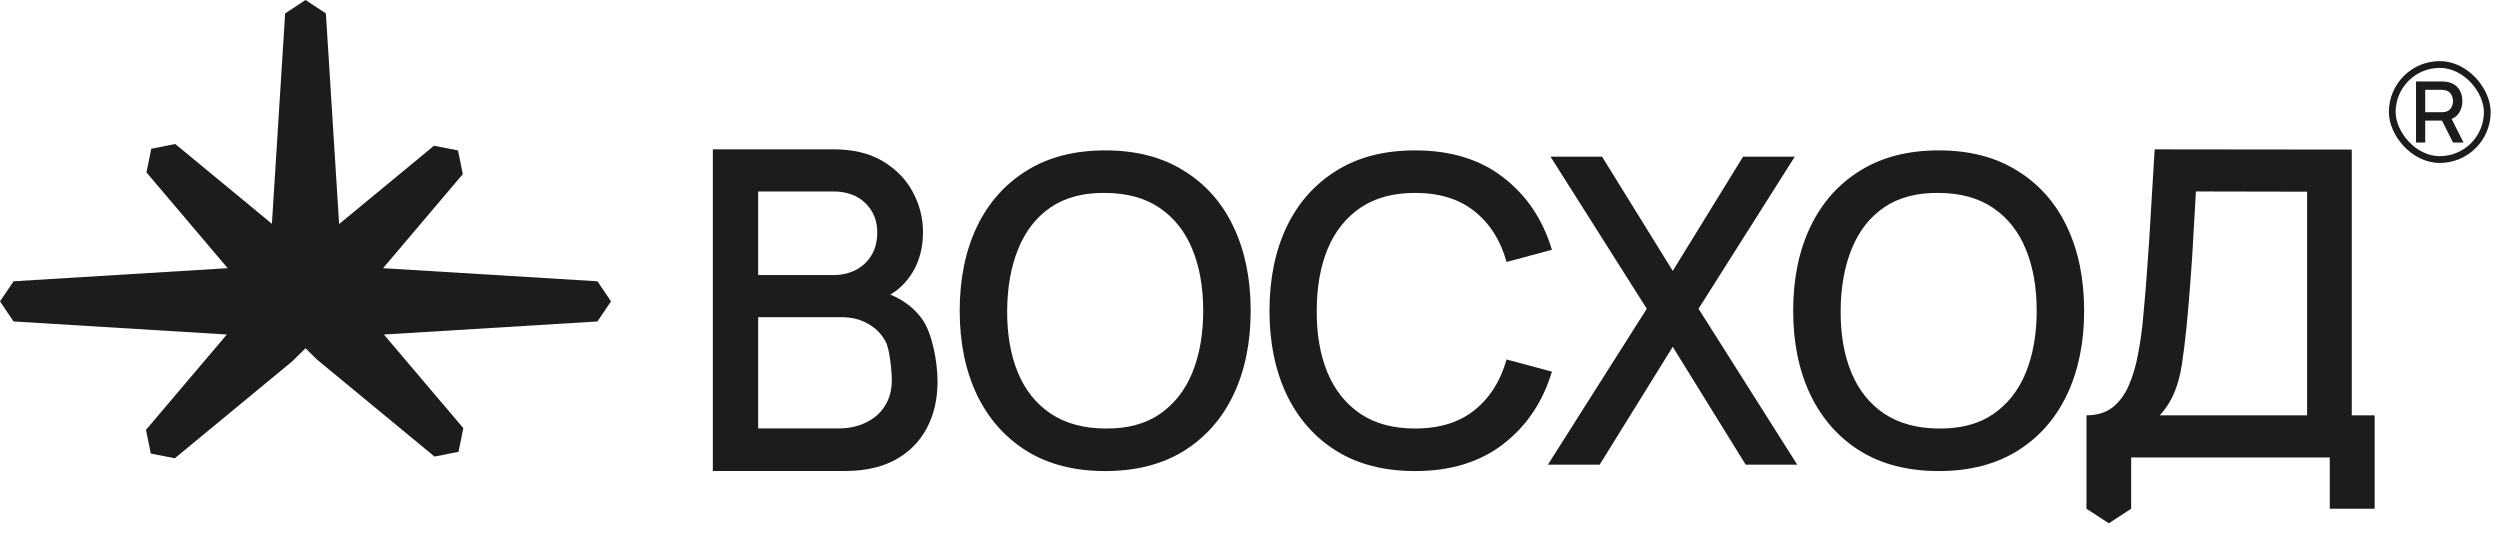
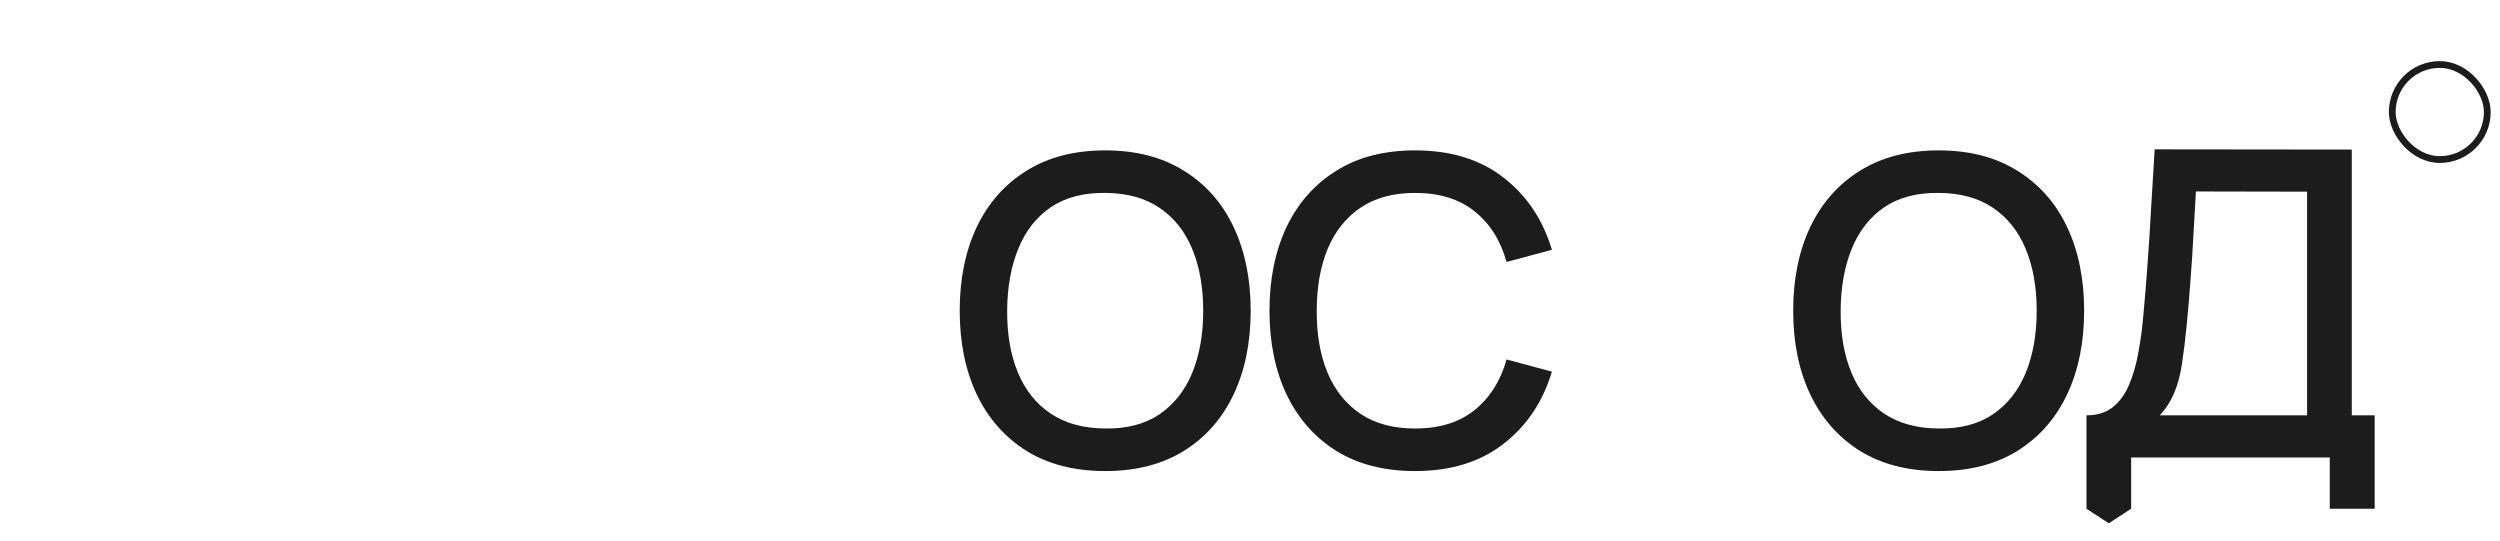
<svg xmlns="http://www.w3.org/2000/svg" width="111" height="24" viewBox="0 0 111 24" fill="none">
-   <path d="M0 13.381L0.603 12.489L10.11 11.907L6.503 7.655L6.716 6.604L7.782 6.394L12.073 9.936L12.66 0.595L13.565 0L14.469 0.595L15.057 9.948L19.27 6.47L20.336 6.68L20.549 7.731L17.008 11.907L26.526 12.489L27.129 13.381L26.526 14.273L17.045 14.853L20.571 19.009L20.358 20.061L19.292 20.271L14.07 15.961L13.565 15.462L12.983 16.037L7.761 20.347L6.695 20.137L6.482 19.085L10.072 14.852L0.603 14.273L0 13.381Z" fill="#1C1C1C" />
-   <path d="M31.65 20.911V6.631H37.023C37.89 6.631 38.618 6.809 39.206 7.163C39.795 7.517 40.238 7.976 40.535 8.539C40.833 9.096 40.981 9.685 40.981 10.305C40.981 11.058 40.794 11.703 40.421 12.241C40.054 12.779 39.557 13.146 38.931 13.342L38.912 12.877C39.785 13.092 40.456 13.513 40.924 14.14C41.392 14.76 41.627 16.095 41.627 16.924C41.627 17.728 41.465 18.427 41.143 19.022C40.826 19.617 40.361 20.082 39.747 20.417C39.14 20.746 38.403 20.911 37.535 20.911H31.65ZM33.663 19.022H37.232C37.681 19.022 38.083 18.936 38.437 18.766C38.798 18.595 39.08 18.351 39.282 18.035C39.491 17.712 39.595 17.329 39.595 16.886C39.595 16.475 39.504 15.494 39.32 15.165C39.143 14.829 38.883 14.567 38.542 14.377C38.206 14.181 37.811 14.083 37.355 14.083H33.663V19.022ZM33.663 12.213H36.995C37.361 12.213 37.691 12.14 37.982 11.994C38.279 11.843 38.513 11.627 38.684 11.349C38.861 11.064 38.95 10.723 38.95 10.324C38.95 9.792 38.773 9.356 38.418 9.014C38.064 8.672 37.589 8.501 36.995 8.501H33.663V12.213Z" fill="#1C1C1C" />
  <path d="M49.075 20.915C47.708 20.915 46.544 20.617 45.582 20.023C44.62 19.421 43.883 18.586 43.37 17.517C42.864 16.447 42.611 15.207 42.611 13.796C42.611 12.384 42.864 11.144 43.37 10.075C43.883 9.005 44.62 8.173 45.582 7.578C46.544 6.977 47.708 6.677 49.075 6.677C50.436 6.677 51.597 6.977 52.559 7.578C53.527 8.173 54.264 9.005 54.77 10.075C55.277 11.144 55.53 12.384 55.53 13.796C55.53 15.207 55.277 16.447 54.77 17.517C54.264 18.586 53.527 19.421 52.559 20.023C51.597 20.617 50.436 20.915 49.075 20.915ZM49.075 19.026C50.043 19.038 50.847 18.826 51.486 18.39C52.132 17.947 52.616 17.333 52.938 16.548C53.261 15.757 53.422 14.84 53.422 13.796C53.422 12.752 53.261 11.84 52.938 11.062C52.616 10.277 52.132 9.667 51.486 9.23C50.847 8.793 50.043 8.572 49.075 8.565C48.107 8.553 47.3 8.765 46.654 9.201C46.015 9.638 45.534 10.252 45.212 11.043C44.889 11.834 44.724 12.752 44.718 13.796C44.712 14.84 44.87 15.754 45.193 16.539C45.515 17.317 45.999 17.925 46.645 18.361C47.297 18.798 48.107 19.02 49.075 19.026Z" fill="#1C1C1C" />
  <path d="M62.83 20.915C61.463 20.915 60.298 20.617 59.337 20.023C58.375 19.421 57.637 18.586 57.125 17.517C56.619 16.447 56.365 15.207 56.365 13.796C56.365 12.384 56.619 11.144 57.125 10.075C57.637 9.005 58.375 8.173 59.337 7.578C60.298 6.977 61.463 6.677 62.83 6.677C64.405 6.677 65.709 7.075 66.74 7.873C67.778 8.67 68.5 9.742 68.905 11.09L66.892 11.631C66.626 10.676 66.152 9.926 65.469 9.382C64.791 8.838 63.912 8.565 62.83 8.565C61.861 8.565 61.055 8.784 60.409 9.22C59.764 9.657 59.276 10.268 58.947 11.052C58.625 11.837 58.463 12.752 58.463 13.796C58.457 14.84 58.615 15.754 58.938 16.539C59.267 17.324 59.754 17.934 60.4 18.371C61.051 18.808 61.861 19.026 62.83 19.026C63.912 19.026 64.791 18.754 65.469 18.209C66.152 17.659 66.626 16.909 66.892 15.96L68.905 16.501C68.5 17.849 67.778 18.921 66.74 19.719C65.709 20.516 64.405 20.915 62.83 20.915Z" fill="#1C1C1C" />
-   <path d="M68.727 20.63L73.117 13.708L68.843 6.957H71.132L74.27 12.027L77.391 6.957H79.688L75.415 13.708L79.796 20.63H77.507L74.27 15.398L71.025 20.63H68.727Z" fill="#1C1C1C" />
  <path d="M86.082 20.915C84.715 20.915 83.55 20.617 82.588 20.023C81.626 19.421 80.889 18.586 80.377 17.517C79.87 16.447 79.617 15.207 79.617 13.796C79.617 12.384 79.87 11.144 80.377 10.075C80.889 9.005 81.626 8.173 82.588 7.578C83.55 6.977 84.715 6.677 86.082 6.677C87.442 6.677 88.603 6.977 89.565 7.578C90.533 8.173 91.27 9.005 91.777 10.075C92.283 11.144 92.536 12.384 92.536 13.796C92.536 15.207 92.283 16.447 91.777 17.517C91.27 18.586 90.533 19.421 89.565 20.023C88.603 20.617 87.442 20.915 86.082 20.915ZM86.082 19.026C87.05 19.038 87.853 18.826 88.493 18.39C89.138 17.947 89.622 17.333 89.945 16.548C90.267 15.757 90.429 14.84 90.429 13.796C90.429 12.752 90.267 11.84 89.945 11.062C89.622 10.277 89.138 9.667 88.493 9.23C87.853 8.793 87.05 8.572 86.082 8.565C85.113 8.553 84.306 8.765 83.661 9.201C83.022 9.638 82.541 10.252 82.218 11.043C81.895 11.834 81.731 12.752 81.725 13.796C81.718 14.84 81.876 15.754 82.199 16.539C82.522 17.317 83.006 17.925 83.651 18.361C84.303 18.798 85.113 19.02 86.082 19.026Z" fill="#1C1C1C" />
  <path d="M92.639 22.588V18.44C93.108 18.44 93.494 18.323 93.797 18.088C94.101 17.848 94.342 17.522 94.519 17.111C94.702 16.693 94.841 16.218 94.936 15.687C95.038 15.155 95.114 14.595 95.164 14.007C95.24 13.209 95.303 12.431 95.354 11.672C95.411 10.906 95.462 10.115 95.506 9.299C95.557 8.482 95.61 7.593 95.667 6.631L104.419 6.641V18.44H105.435V22.588H103.441V20.31H94.623V22.588L93.631 23.234L92.639 22.588ZM95.895 18.44H102.435V8.511L97.499 8.501C97.455 9.197 97.417 9.859 97.385 10.485C97.354 11.112 97.313 11.745 97.262 12.384C97.218 13.016 97.161 13.697 97.091 14.424C97.022 15.12 96.949 15.712 96.873 16.2C96.797 16.68 96.683 17.098 96.531 17.452C96.385 17.807 96.174 18.136 95.895 18.44Z" fill="#1C1C1C" />
  <rect x="106.216" y="2.864" width="4.22" height="4.22" rx="2.11" stroke="#1C1C1C" stroke-width="0.301" />
-   <path d="M107.271 6.33V3.617H108.408C108.435 3.617 108.469 3.618 108.509 3.621C108.549 3.622 108.588 3.626 108.624 3.632C108.78 3.656 108.91 3.708 109.015 3.787C109.12 3.866 109.199 3.966 109.251 4.086C109.303 4.207 109.329 4.34 109.329 4.486C109.329 4.702 109.272 4.888 109.157 5.045C109.043 5.201 108.871 5.298 108.642 5.337L108.476 5.356H107.679V6.33H107.271ZM108.915 6.33L108.361 5.226L108.773 5.124L109.382 6.33H108.915ZM107.679 4.983H108.392C108.418 4.983 108.447 4.982 108.478 4.979C108.51 4.977 108.541 4.972 108.57 4.966C108.653 4.947 108.72 4.913 108.771 4.862C108.821 4.811 108.858 4.752 108.88 4.685C108.902 4.619 108.913 4.552 108.913 4.486C108.913 4.419 108.902 4.353 108.88 4.288C108.858 4.221 108.821 4.163 108.771 4.113C108.72 4.061 108.653 4.026 108.57 4.007C108.541 4 108.51 3.995 108.478 3.992C108.447 3.99 108.418 3.988 108.392 3.988H107.679V4.983Z" fill="#1C1C1C" />
</svg>